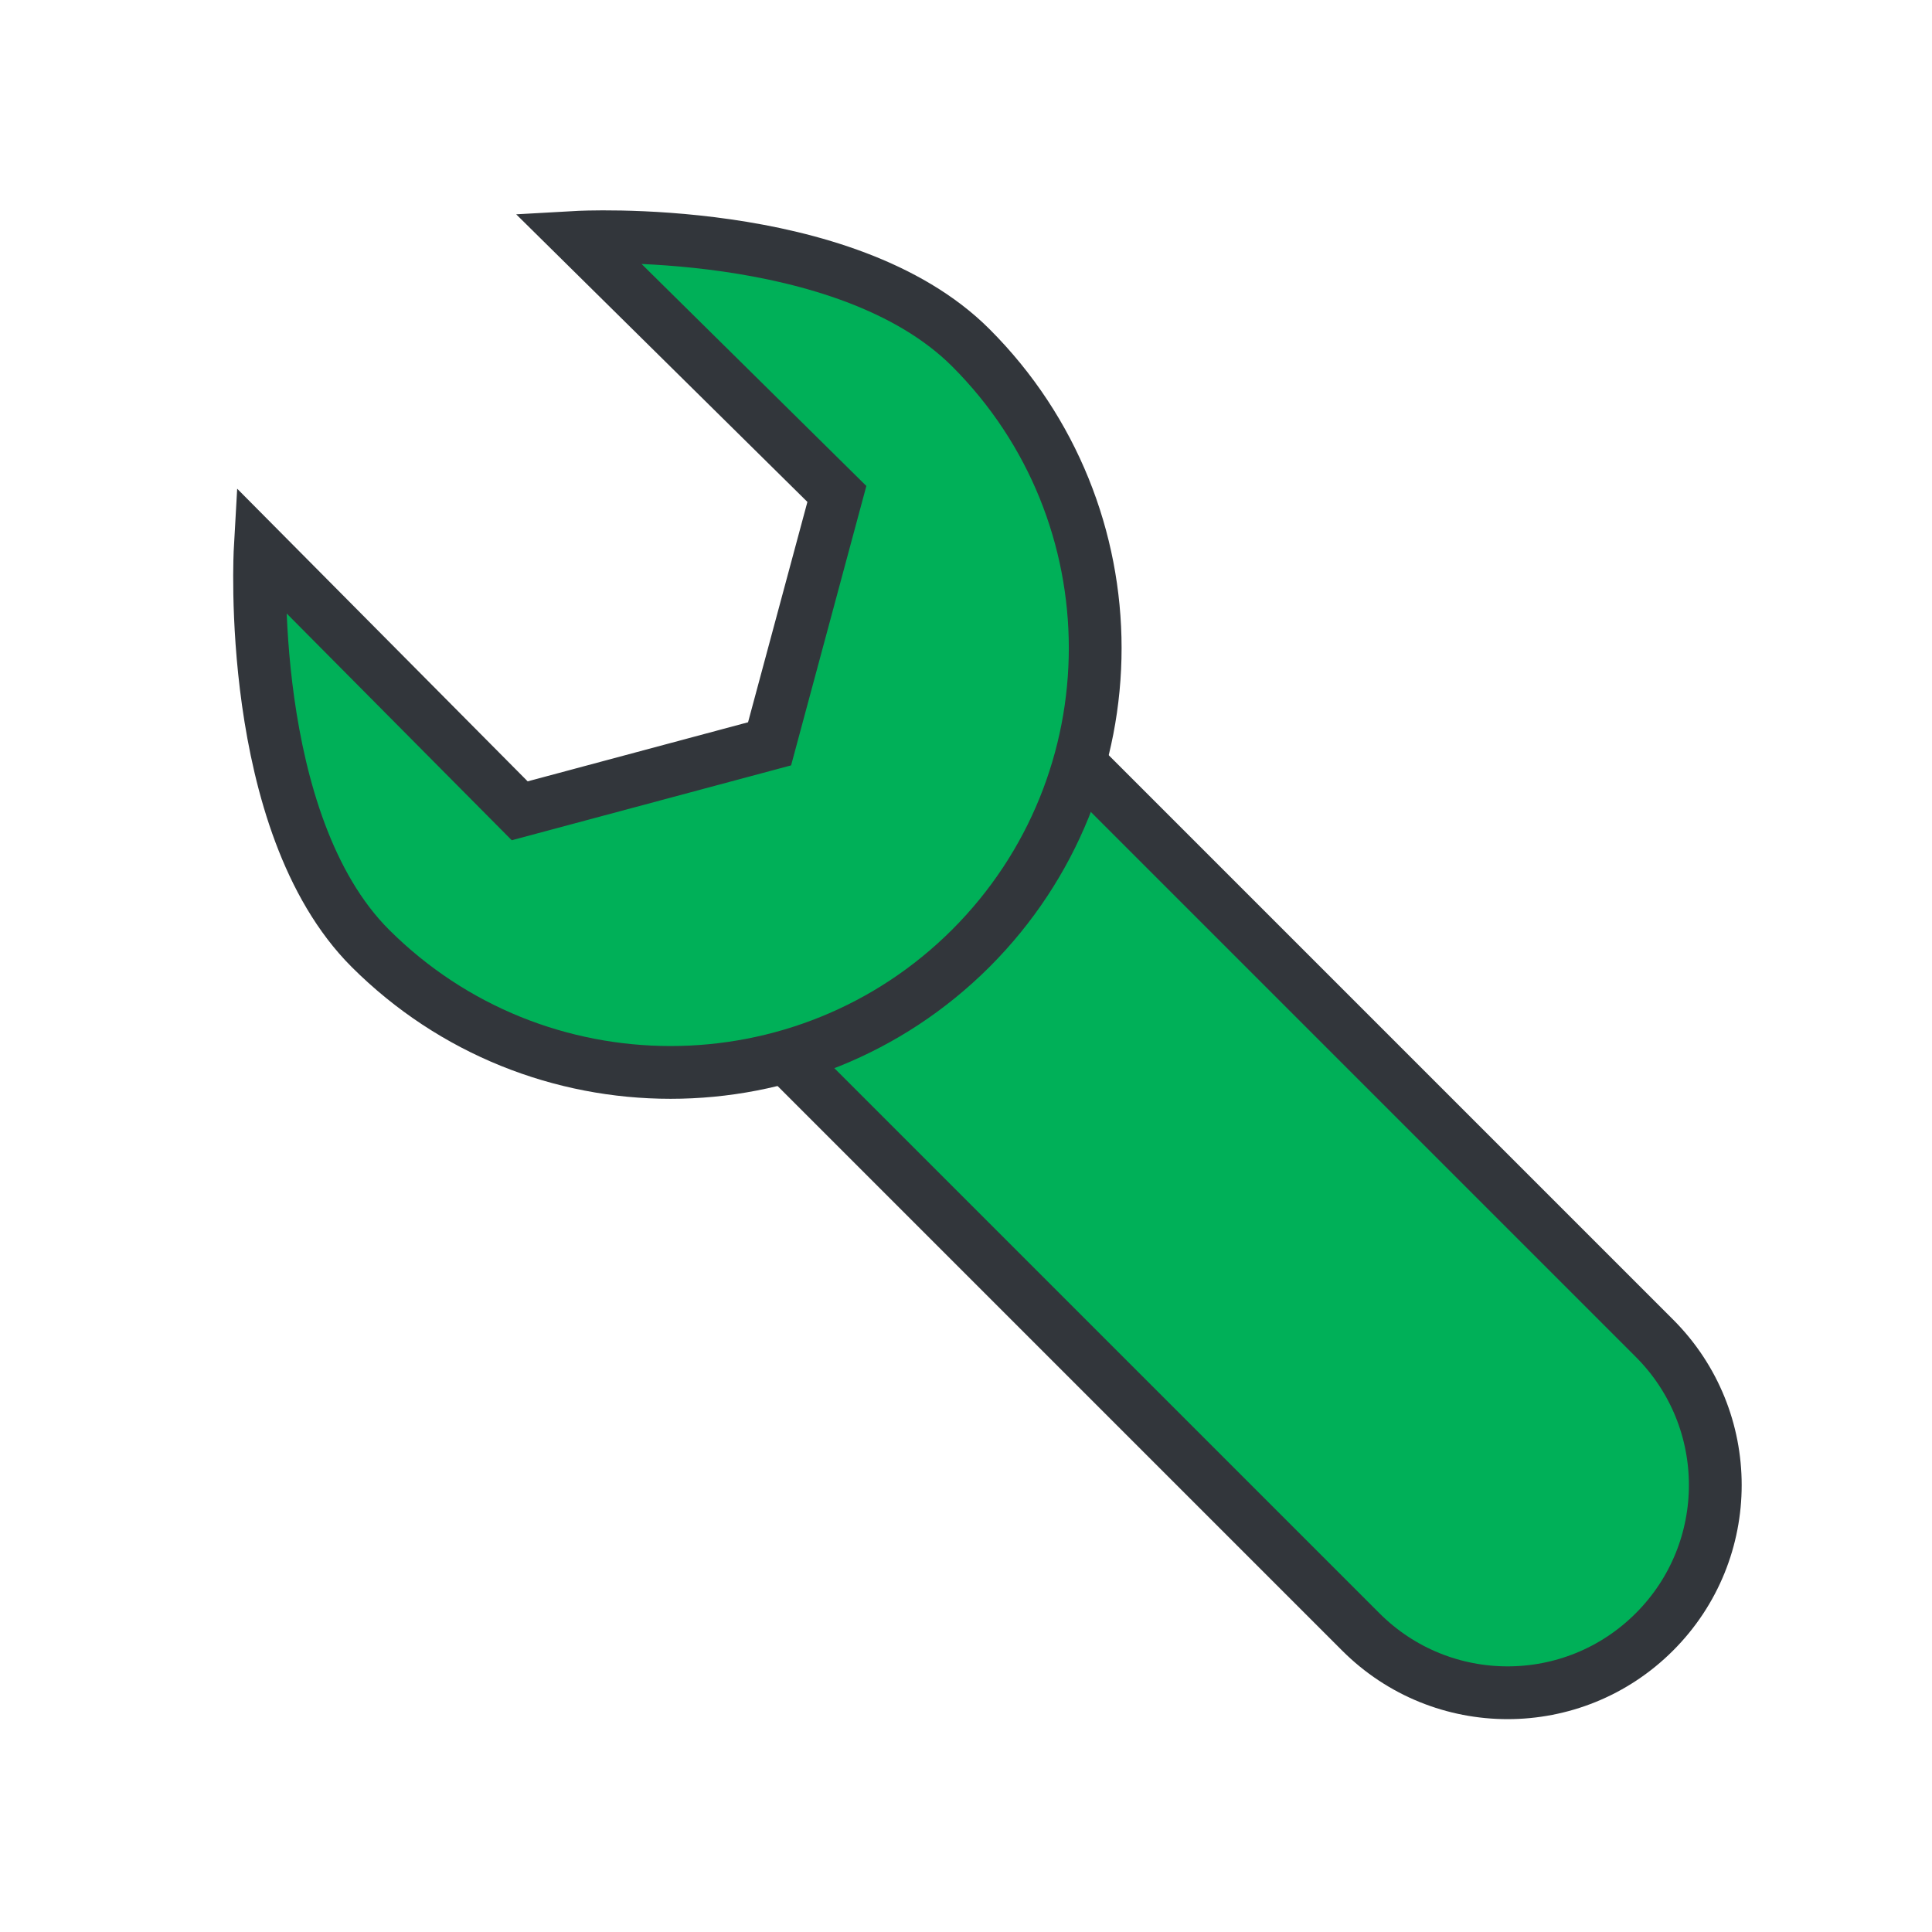
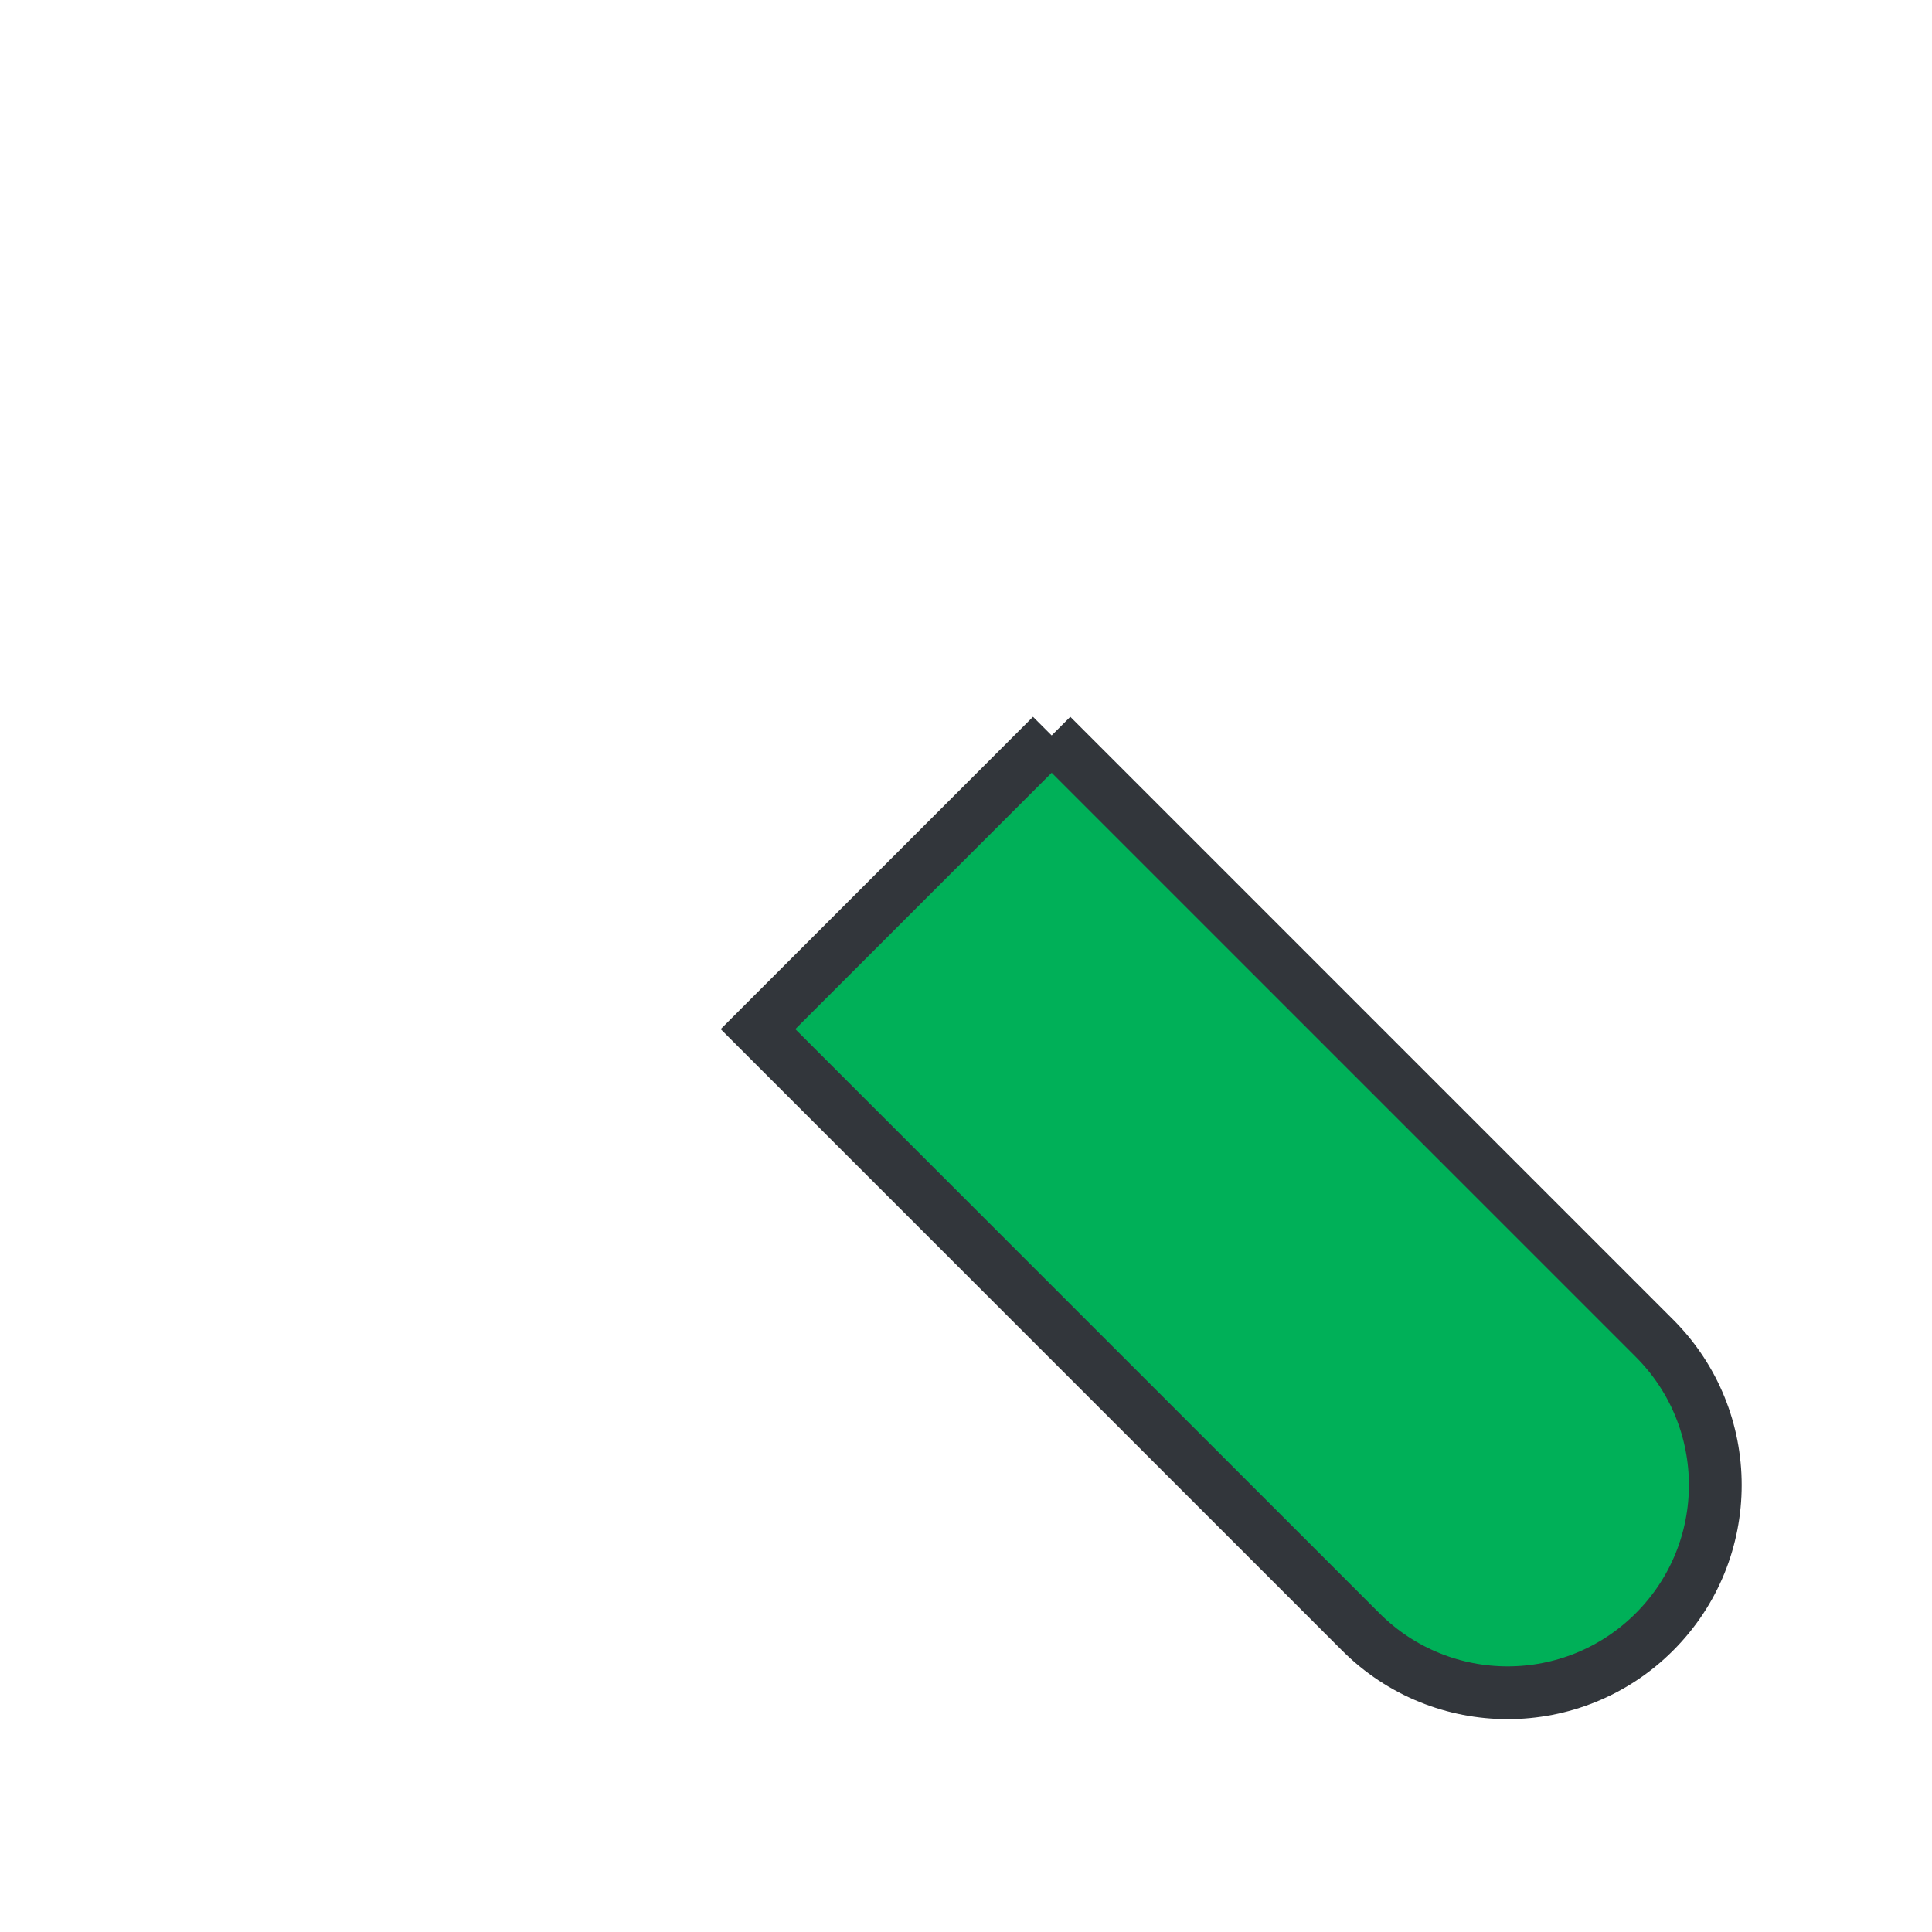
<svg xmlns="http://www.w3.org/2000/svg" version="1.1" id="b6771d08-b5d1-41d7-b839-a7ed255897eb" x="0px" y="0px" viewBox="0 0 600 600" style="enable-background:new 0 0 600 600;" xml:space="preserve">
  <style type="text/css">
	.st0{fill:#00B058;stroke:#32363B;stroke-width:16.39;stroke-miterlimit:10;}
</style>
  <title>splash4</title>
-   <path class="st0" d="M326.6,228.4l187.2,187.2c25.2,25.2,25.2,66,0,91.2l0,0c-25.2,25.2-66,25.2-91.2,0L235.4,319.6l0,0L326.6,228.4  L326.6,228.4L326.6,228.4z" />
-   <path class="st0" d="M301.5,294.5c51.5-51.5,51.5-135,0-186.5c-39-39-122.3-34.3-122.3-34.3l80.7,79.7L239,231l-77.6,20.8  l-80.6-81.2c0,0-4.8,84.9,34.2,123.9C166.5,345.9,250,345.9,301.5,294.5z" />
+   <path class="st0" d="M326.6,228.4l187.2,187.2c25.2,25.2,25.2,66,0,91.2l0,0c-25.2,25.2-66,25.2-91.2,0L235.4,319.6l0,0L326.6,228.4  L326.6,228.4L326.6,228.4" />
</svg>